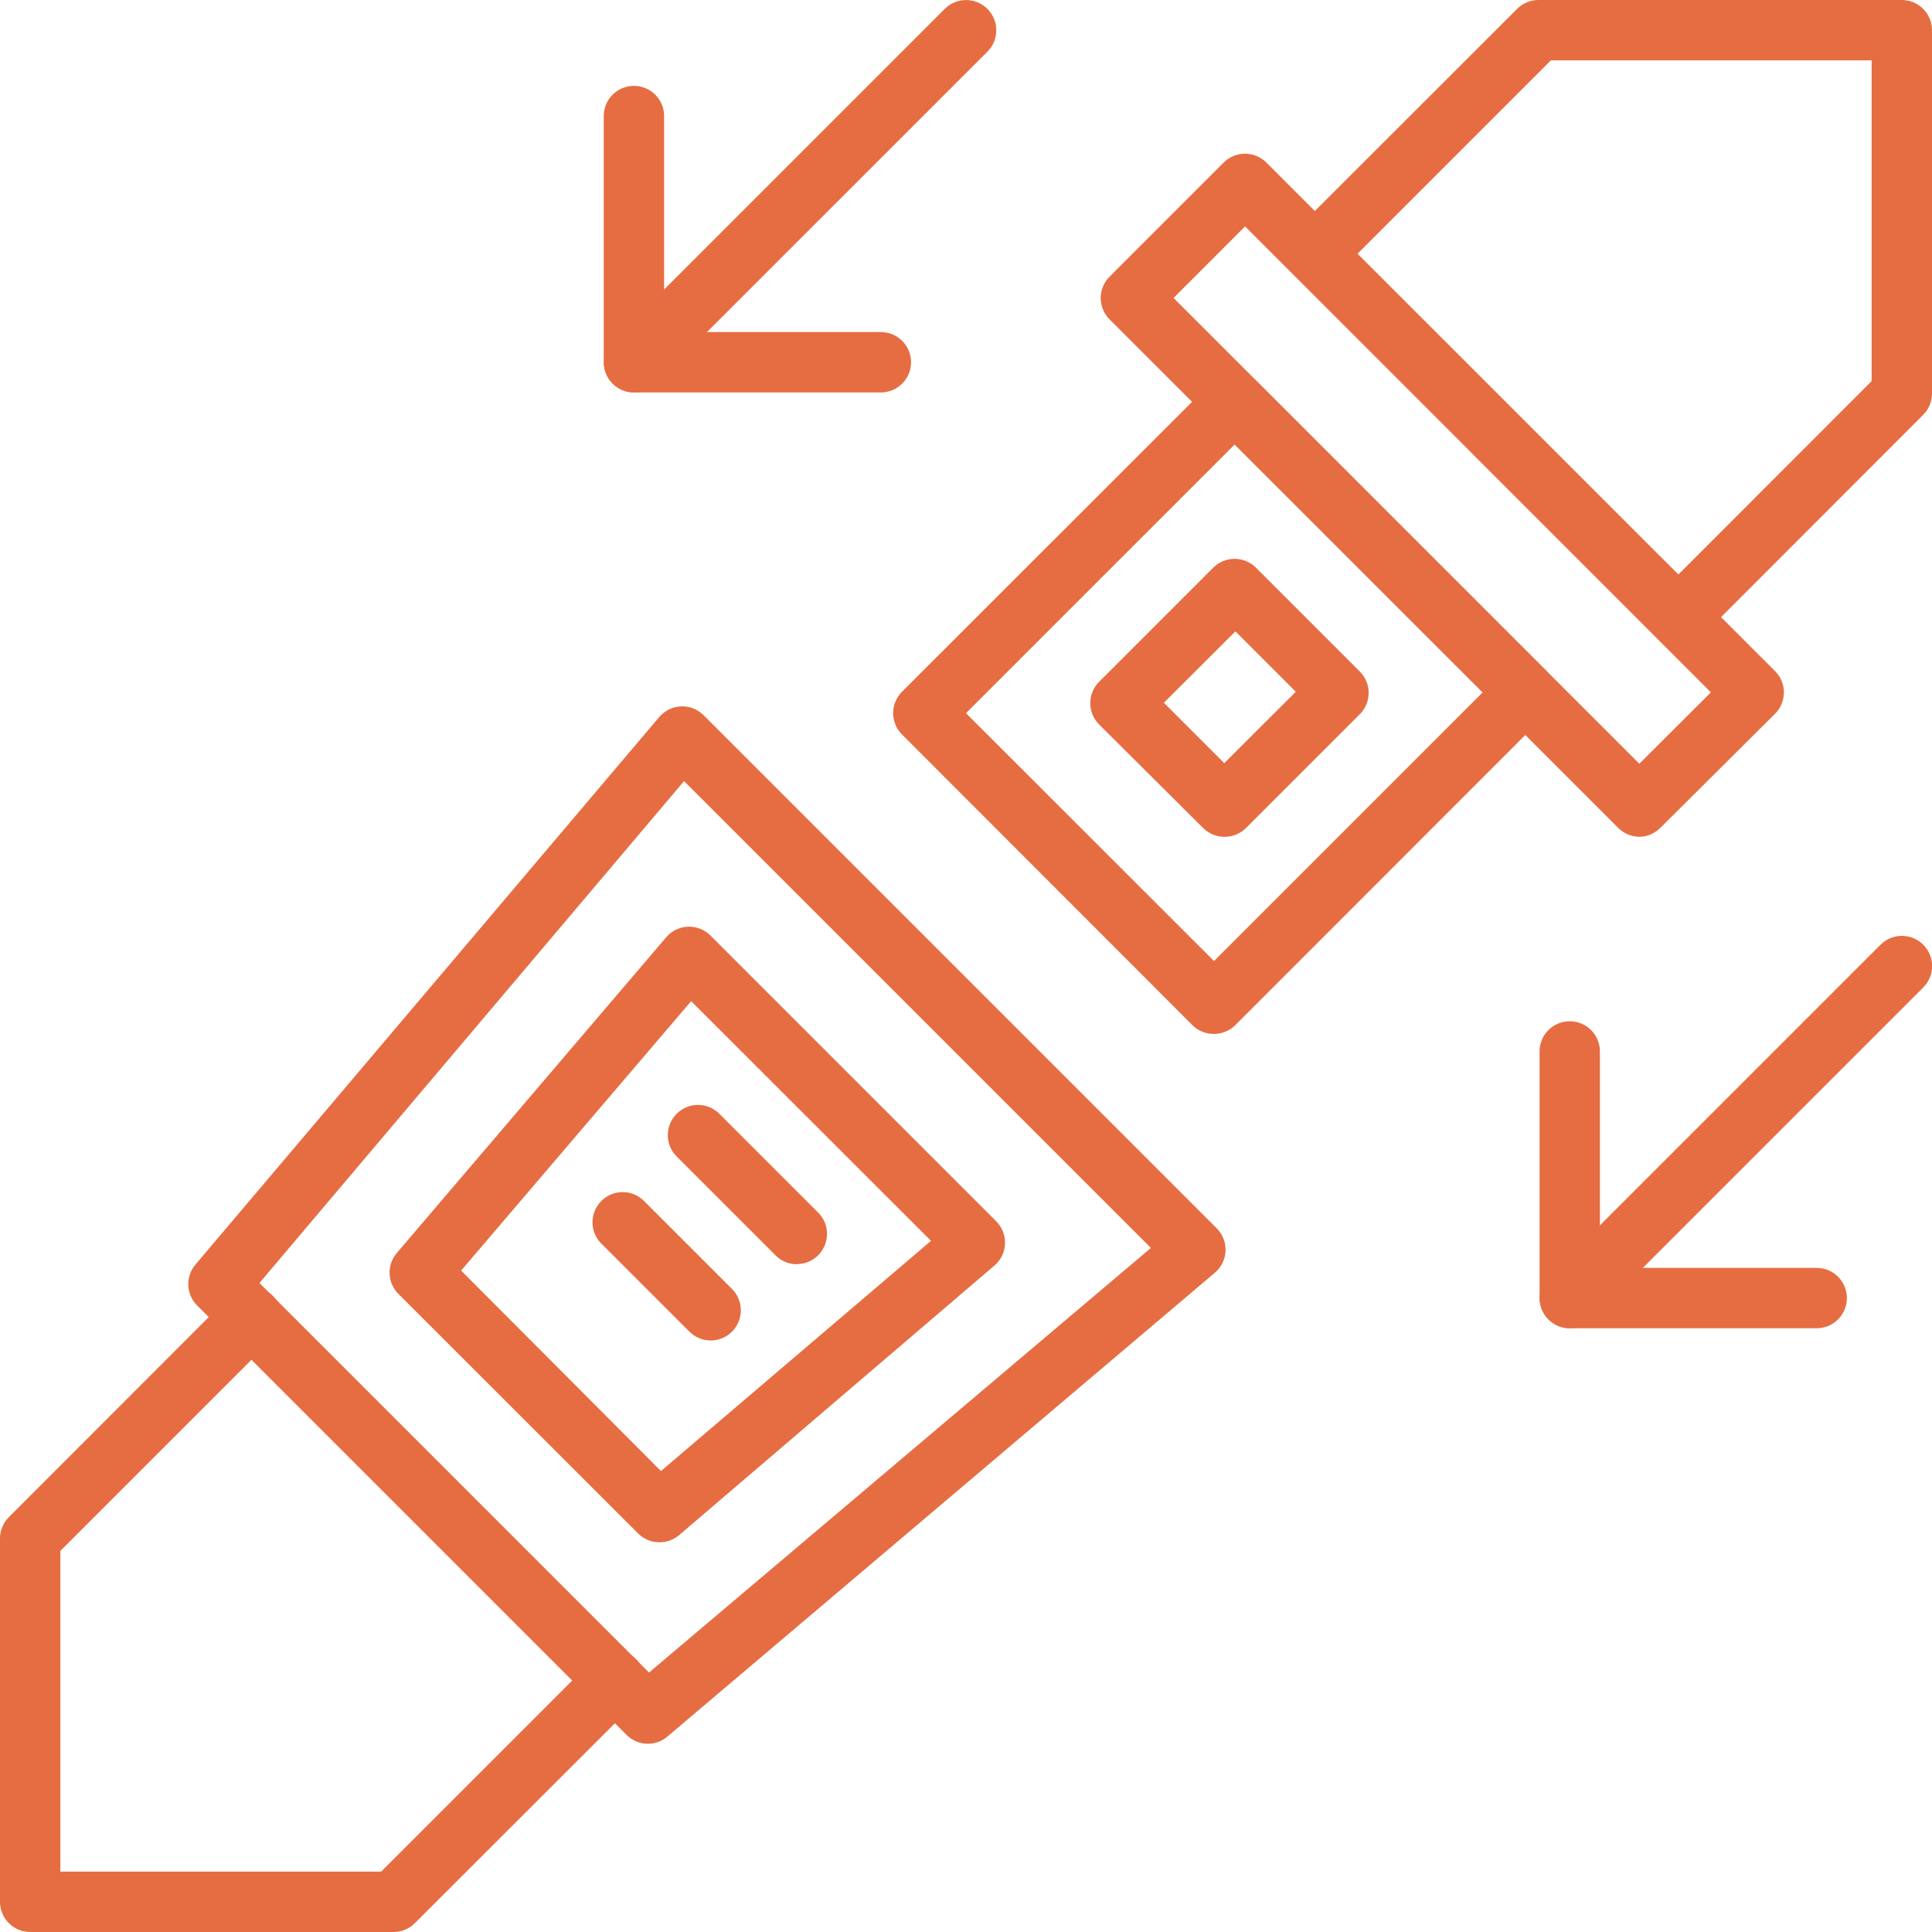
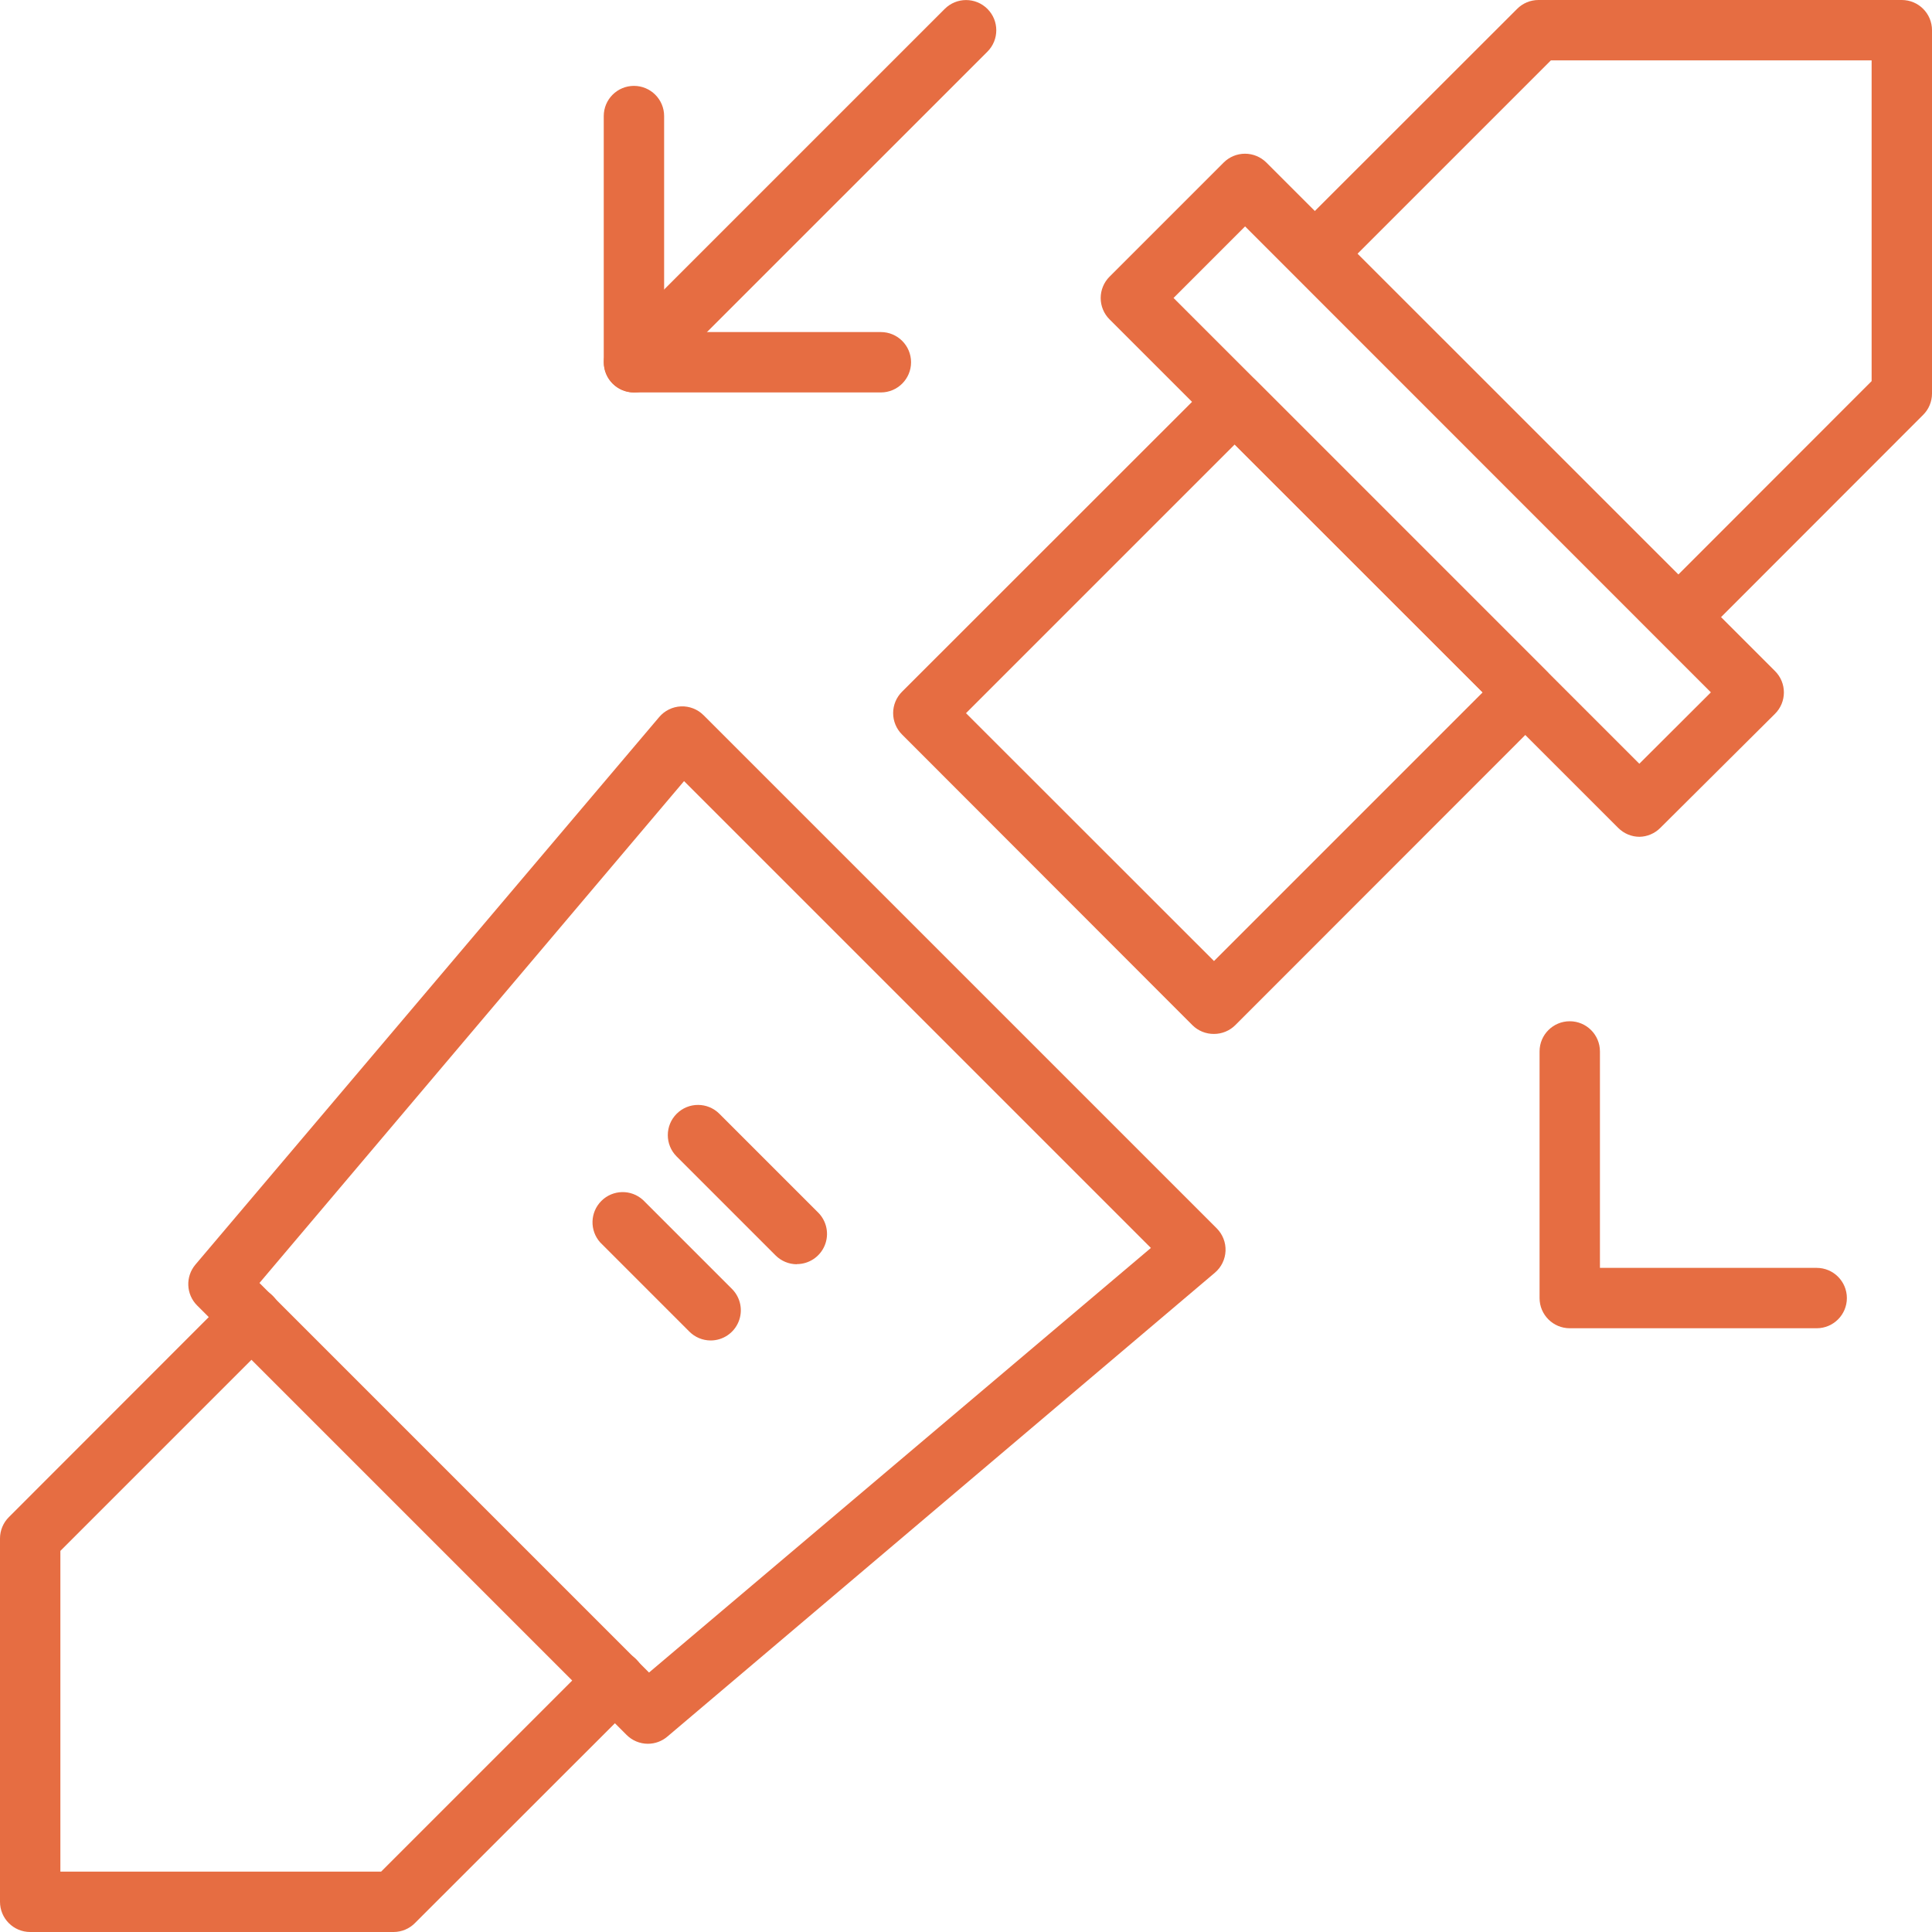
<svg xmlns="http://www.w3.org/2000/svg" width="80px" height="80px" viewBox="0 0 80 80" version="1.1">
  <title>seat-belt-2</title>
  <g id="seat-belt-2" stroke="none" stroke-width="1" fill="none" fill-rule="evenodd">
    <path d="M26.825,72.206 C26.494,72.205 26.177,72.072 25.944,71.838 L8.162,54.056 C7.702,53.596 7.672,52.859 8.094,52.362 L27.294,29.694 C27.519,29.427 27.845,29.266 28.194,29.25 C28.543,29.234 28.883,29.366 29.131,29.613 L50.381,50.862 C50.628,51.109 50.761,51.449 50.747,51.798 C50.732,52.147 50.573,52.474 50.306,52.7 L27.637,71.906 C27.411,72.1 27.123,72.206 26.825,72.206 L26.825,72.206 Z M10.744,53.125 L26.875,69.256 L47.656,51.675 L28.325,32.344 L10.744,53.125 Z" id="Shape" fill="#E66D42" fill-rule="nonzero" />
-     <path d="M27.3,63.863 C26.969,63.861 26.652,63.728 26.419,63.494 L16.506,53.587 C16.034,53.125 16.004,52.374 16.438,51.875 L27.594,38.8 C27.823,38.537 28.152,38.382 28.502,38.372 C28.851,38.363 29.188,38.5 29.431,38.75 L41.25,50.569 C41.497,50.816 41.63,51.155 41.615,51.504 C41.601,51.853 41.441,52.18 41.175,52.406 L28.125,63.562 C27.895,63.759 27.602,63.866 27.3,63.863 L27.3,63.863 Z M19.094,52.612 L27.369,60.913 L38.55,51.381 L28.619,41.456 L19.094,52.612 Z" id="Shape" fill="#E66D42" fill-rule="nonzero" />
    <path d="M32.994,52.35 C32.663,52.349 32.346,52.216 32.112,51.981 L28.019,47.888 C27.53,47.399 27.53,46.607 28.019,46.119 C28.507,45.63 29.299,45.63 29.788,46.119 L33.881,50.212 C34.237,50.57 34.342,51.106 34.15,51.571 C33.957,52.037 33.504,52.342 33,52.344 L32.994,52.35 Z" id="Path" fill="#E66D42" fill-rule="nonzero" />
    <path d="M29.425,55.506 C29.094,55.505 28.777,55.372 28.544,55.138 L24.856,51.45 C24.41,50.955 24.43,50.197 24.902,49.727 C25.374,49.256 26.132,49.239 26.625,49.688 L30.312,53.375 C30.668,53.732 30.774,54.268 30.581,54.734 C30.389,55.2 29.935,55.504 29.431,55.506 L29.425,55.506 Z" id="Path" fill="#E66D42" fill-rule="nonzero" />
    <path d="M16.3,80 L1.25,80 C0.56,80 0,79.44 0,78.75 L0,63.7 C0.001,63.369 0.134,63.052 0.369,62.819 L9.525,53.656 C9.841,53.34 10.301,53.217 10.733,53.333 C11.165,53.448 11.502,53.785 11.617,54.217 C11.733,54.649 11.61,55.109 11.294,55.425 L2.5,64.219 L2.5,77.5 L15.781,77.5 L24.575,68.706 C25.063,68.218 25.855,68.218 26.344,68.706 C26.832,69.195 26.832,69.987 26.344,70.475 L17.181,79.631 C16.948,79.866 16.631,79.999 16.3,80 Z" id="Path" fill="#E66D42" fill-rule="nonzero" />
    <path d="M67.888,34.65 C67.557,34.649 67.24,34.516 67.006,34.281 L45.944,13.225 C45.709,12.991 45.577,12.672 45.577,12.341 C45.577,12.009 45.709,11.691 45.944,11.456 L50.669,6.731 C50.903,6.497 51.221,6.365 51.553,6.365 C51.885,6.365 52.203,6.497 52.438,6.731 L73.5,27.788 C73.735,28.022 73.867,28.34 73.867,28.672 C73.867,29.004 73.735,29.322 73.5,29.556 L68.75,34.281 C68.521,34.511 68.212,34.644 67.888,34.65 Z M48.594,12.338 L67.881,31.625 L70.844,28.669 L51.556,9.375 L48.594,12.338 Z" id="Shape" fill="#E66D42" fill-rule="nonzero" />
    <path d="M50.269,42.813 L50.269,42.813 C49.934,42.816 49.612,42.686 49.375,42.45 L37.35,30.413 C37.115,30.178 36.983,29.86 36.983,29.528 C36.983,29.196 37.115,28.878 37.35,28.644 L50.244,15.756 C50.477,15.522 50.794,15.389 51.125,15.387 L51.125,15.387 C51.456,15.389 51.773,15.522 52.006,15.756 L64.037,27.788 C64.272,28.022 64.404,28.34 64.404,28.672 C64.404,29.004 64.272,29.322 64.037,29.556 L51.15,42.45 C50.916,42.682 50.599,42.813 50.269,42.813 L50.269,42.813 Z M40,29.531 L50.269,39.794 L61.394,28.669 L51.125,18.406 L40,29.531 Z" id="Shape" fill="#E66D42" fill-rule="nonzero" />
-     <path d="M50.694,34.65 C50.363,34.649 50.046,34.516 49.812,34.281 L45.513,30 C45.278,29.766 45.146,29.447 45.146,29.116 C45.146,28.784 45.278,28.466 45.513,28.231 L50.237,23.506 C50.472,23.272 50.79,23.14 51.122,23.14 C51.454,23.14 51.772,23.272 52.006,23.506 L56.306,27.806 C56.541,28.041 56.673,28.359 56.673,28.691 C56.673,29.022 56.541,29.341 56.306,29.575 L51.581,34.3 C51.343,34.529 51.024,34.655 50.694,34.65 Z M48.194,29.1 L50.694,31.6 L53.656,28.644 L51.156,26.144 L48.194,29.1 Z" id="Shape" fill="#E66D42" fill-rule="nonzero" />
    <path d="M69.588,26.713 C69.084,26.71 68.63,26.406 68.438,25.94 C68.245,25.474 68.351,24.939 68.706,24.581 L77.5,15.781 L77.5,2.5 L64.219,2.5 L55.425,11.294 C54.937,11.782 54.145,11.782 53.656,11.294 C53.168,10.805 53.168,10.013 53.656,9.525 L62.819,0.369 C63.052,0.134 63.369,0.001 63.7,0 L78.75,0 C79.44,0 80,0.56 80,1.25 L80,16.3 C79.999,16.631 79.866,16.948 79.631,17.181 L70.475,26.344 C70.24,26.58 69.921,26.713 69.588,26.713 Z" id="Path" fill="#E66D42" fill-rule="nonzero" />
    <path d="M26.25,16.25 C25.746,16.248 25.293,15.943 25.1,15.478 C24.908,15.012 25.013,14.476 25.369,14.119 L39.119,0.369 C39.607,-0.12 40.399,-0.12 40.888,0.369 C41.376,0.857 41.376,1.649 40.888,2.138 L27.137,15.887 C26.902,16.121 26.582,16.252 26.25,16.25 Z" id="Path" fill="#E66D42" fill-rule="nonzero" />
    <path d="M36.475,16.25 L26.25,16.25 C25.56,16.25 25,15.69 25,15 L25,4.806 C25,4.116 25.56,3.556 26.25,3.556 C26.94,3.556 27.5,4.116 27.5,4.806 L27.5,13.75 L36.475,13.75 C37.165,13.75 37.725,14.31 37.725,15 C37.725,15.69 37.165,16.25 36.475,16.25 Z" id="Path" fill="#E66D42" fill-rule="nonzero" />
-     <path d="M65,55 C64.496,54.998 64.043,54.693 63.85,54.228 C63.658,53.762 63.763,53.226 64.119,52.869 L77.869,39.119 C78.357,38.63 79.149,38.63 79.638,39.119 C80.126,39.607 80.126,40.399 79.638,40.888 L65.888,54.638 C65.652,54.871 65.332,55.002 65,55 Z" id="Path" fill="#E66D42" fill-rule="nonzero" />
    <path d="M75.225,55 L65,55 C64.31,55 63.75,54.44 63.75,53.75 L63.75,43.538 C63.75,42.847 64.31,42.288 65,42.288 C65.69,42.288 66.25,42.847 66.25,43.538 L66.25,52.5 L75.225,52.5 C75.915,52.5 76.475,53.06 76.475,53.75 C76.475,54.44 75.915,55 75.225,55 Z" id="Path" fill="#E66D42" fill-rule="nonzero" />
  </g>
</svg>